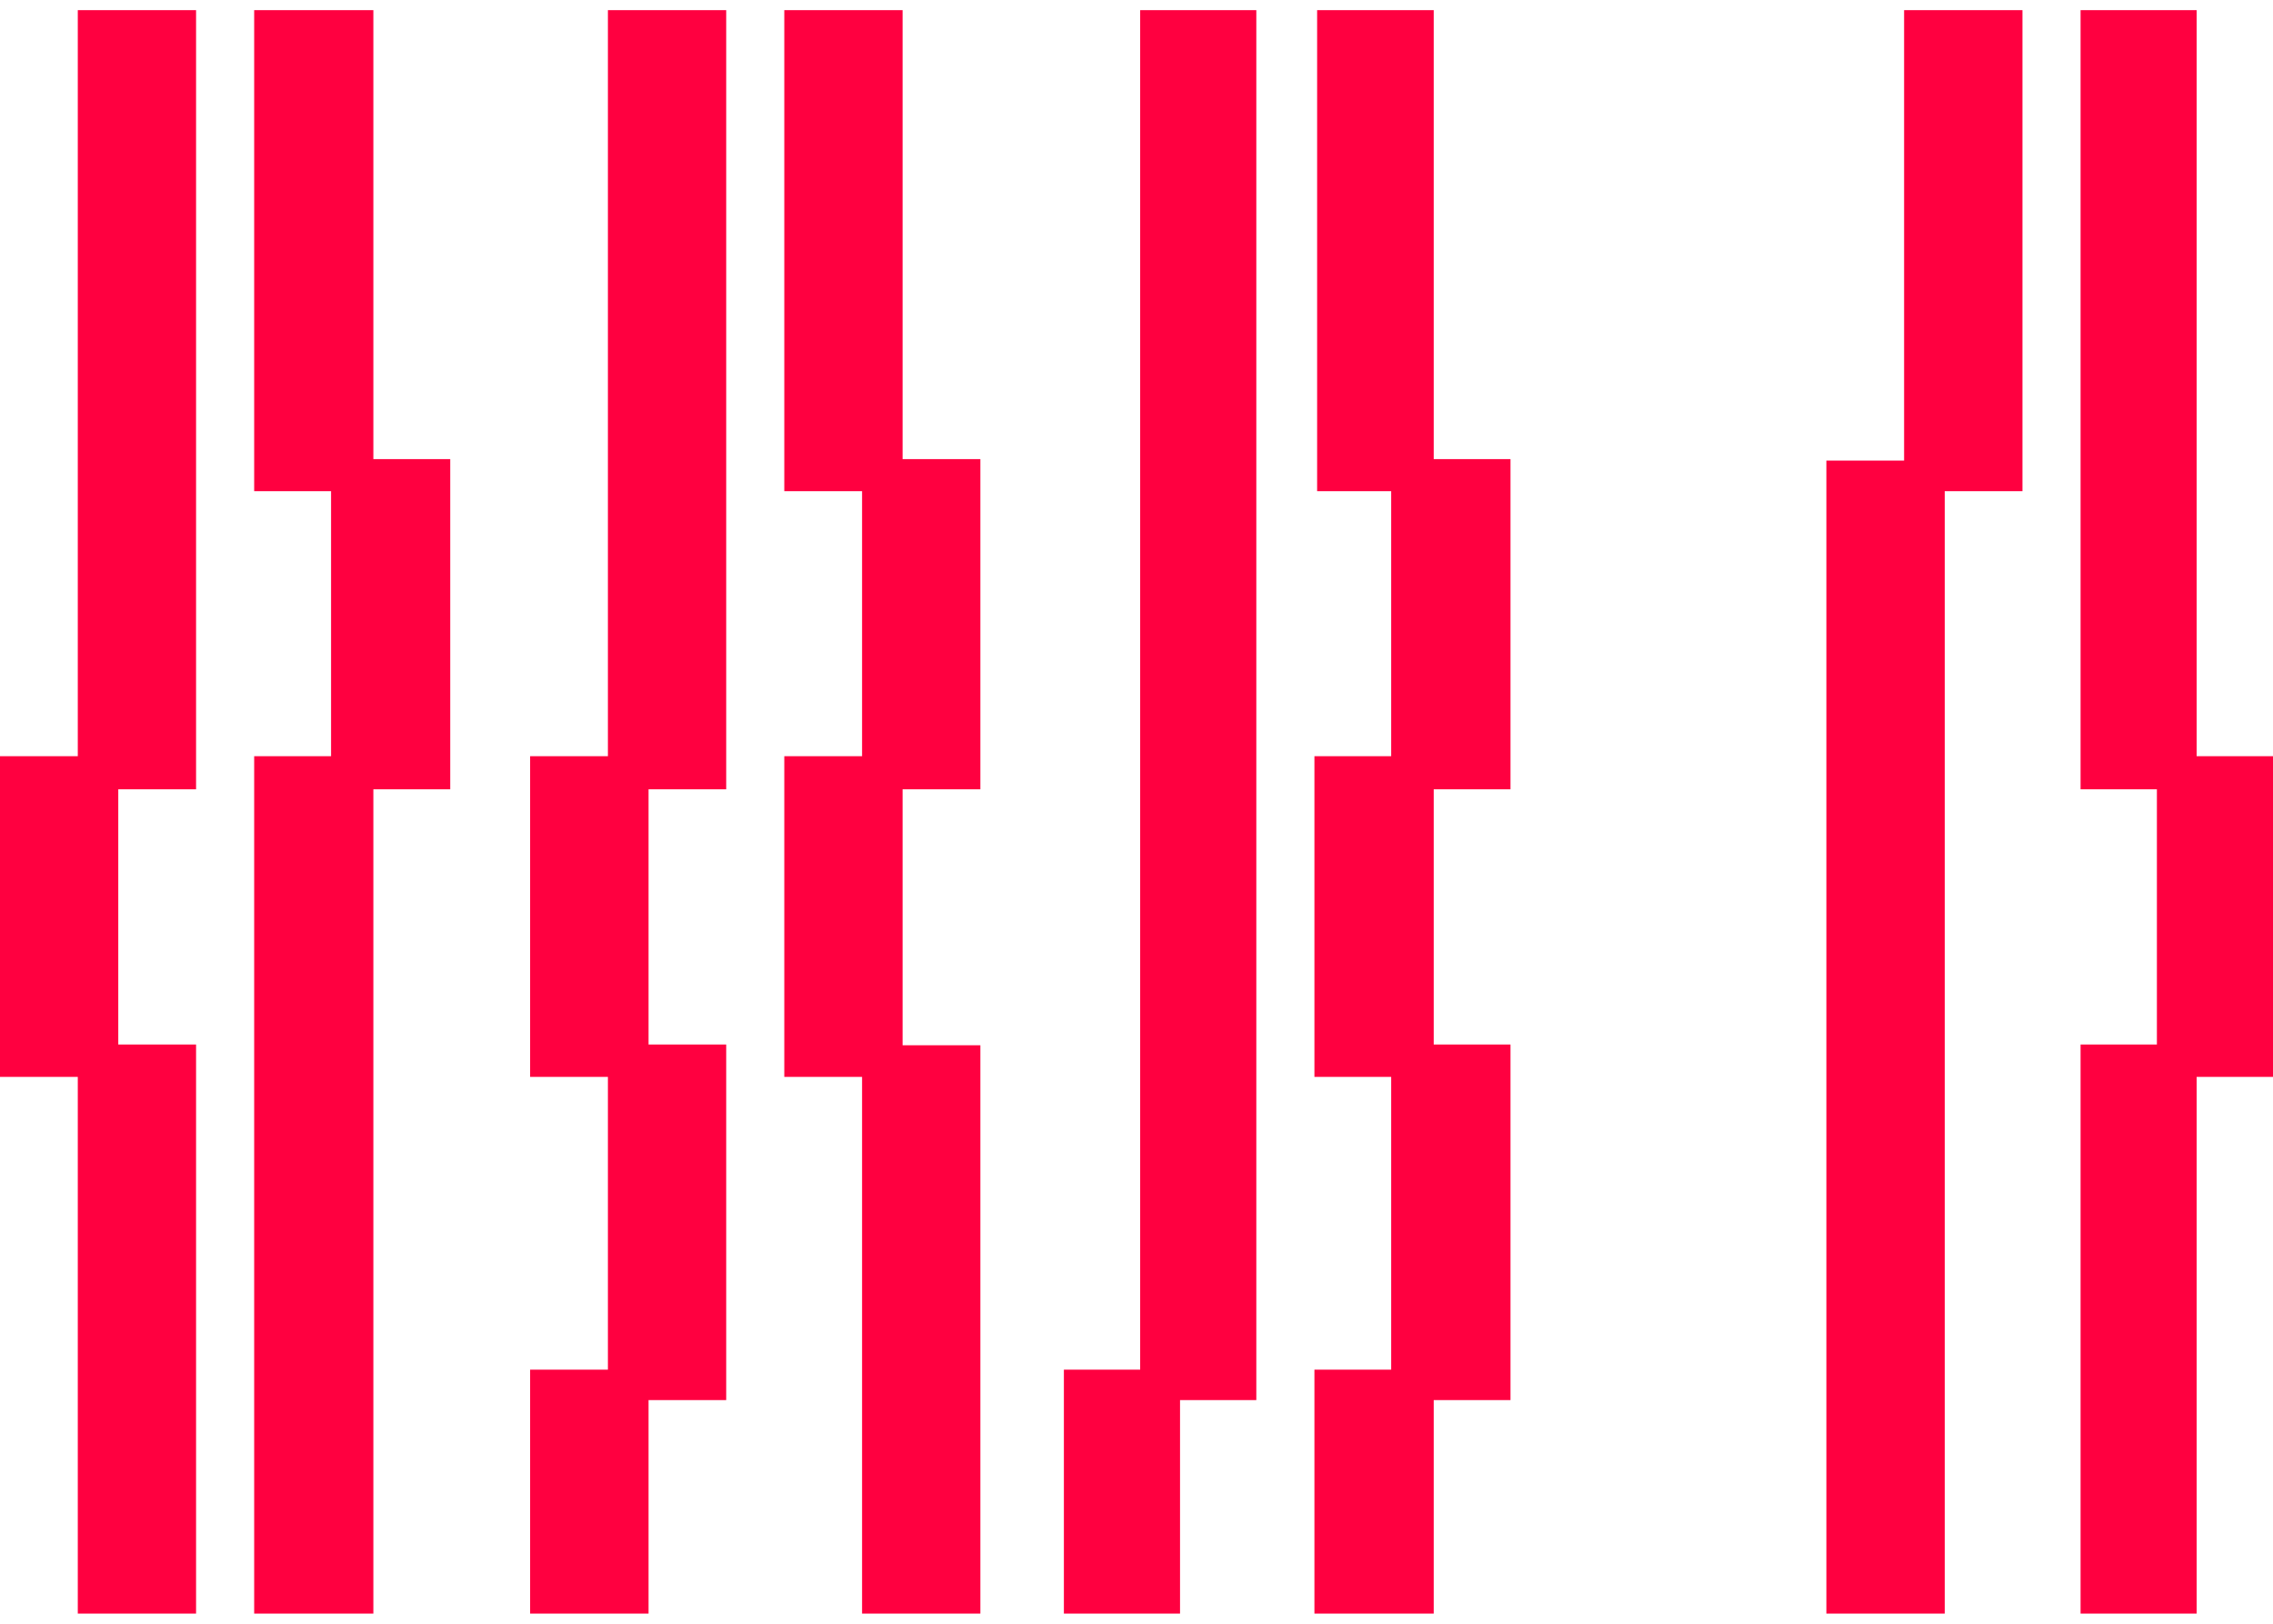
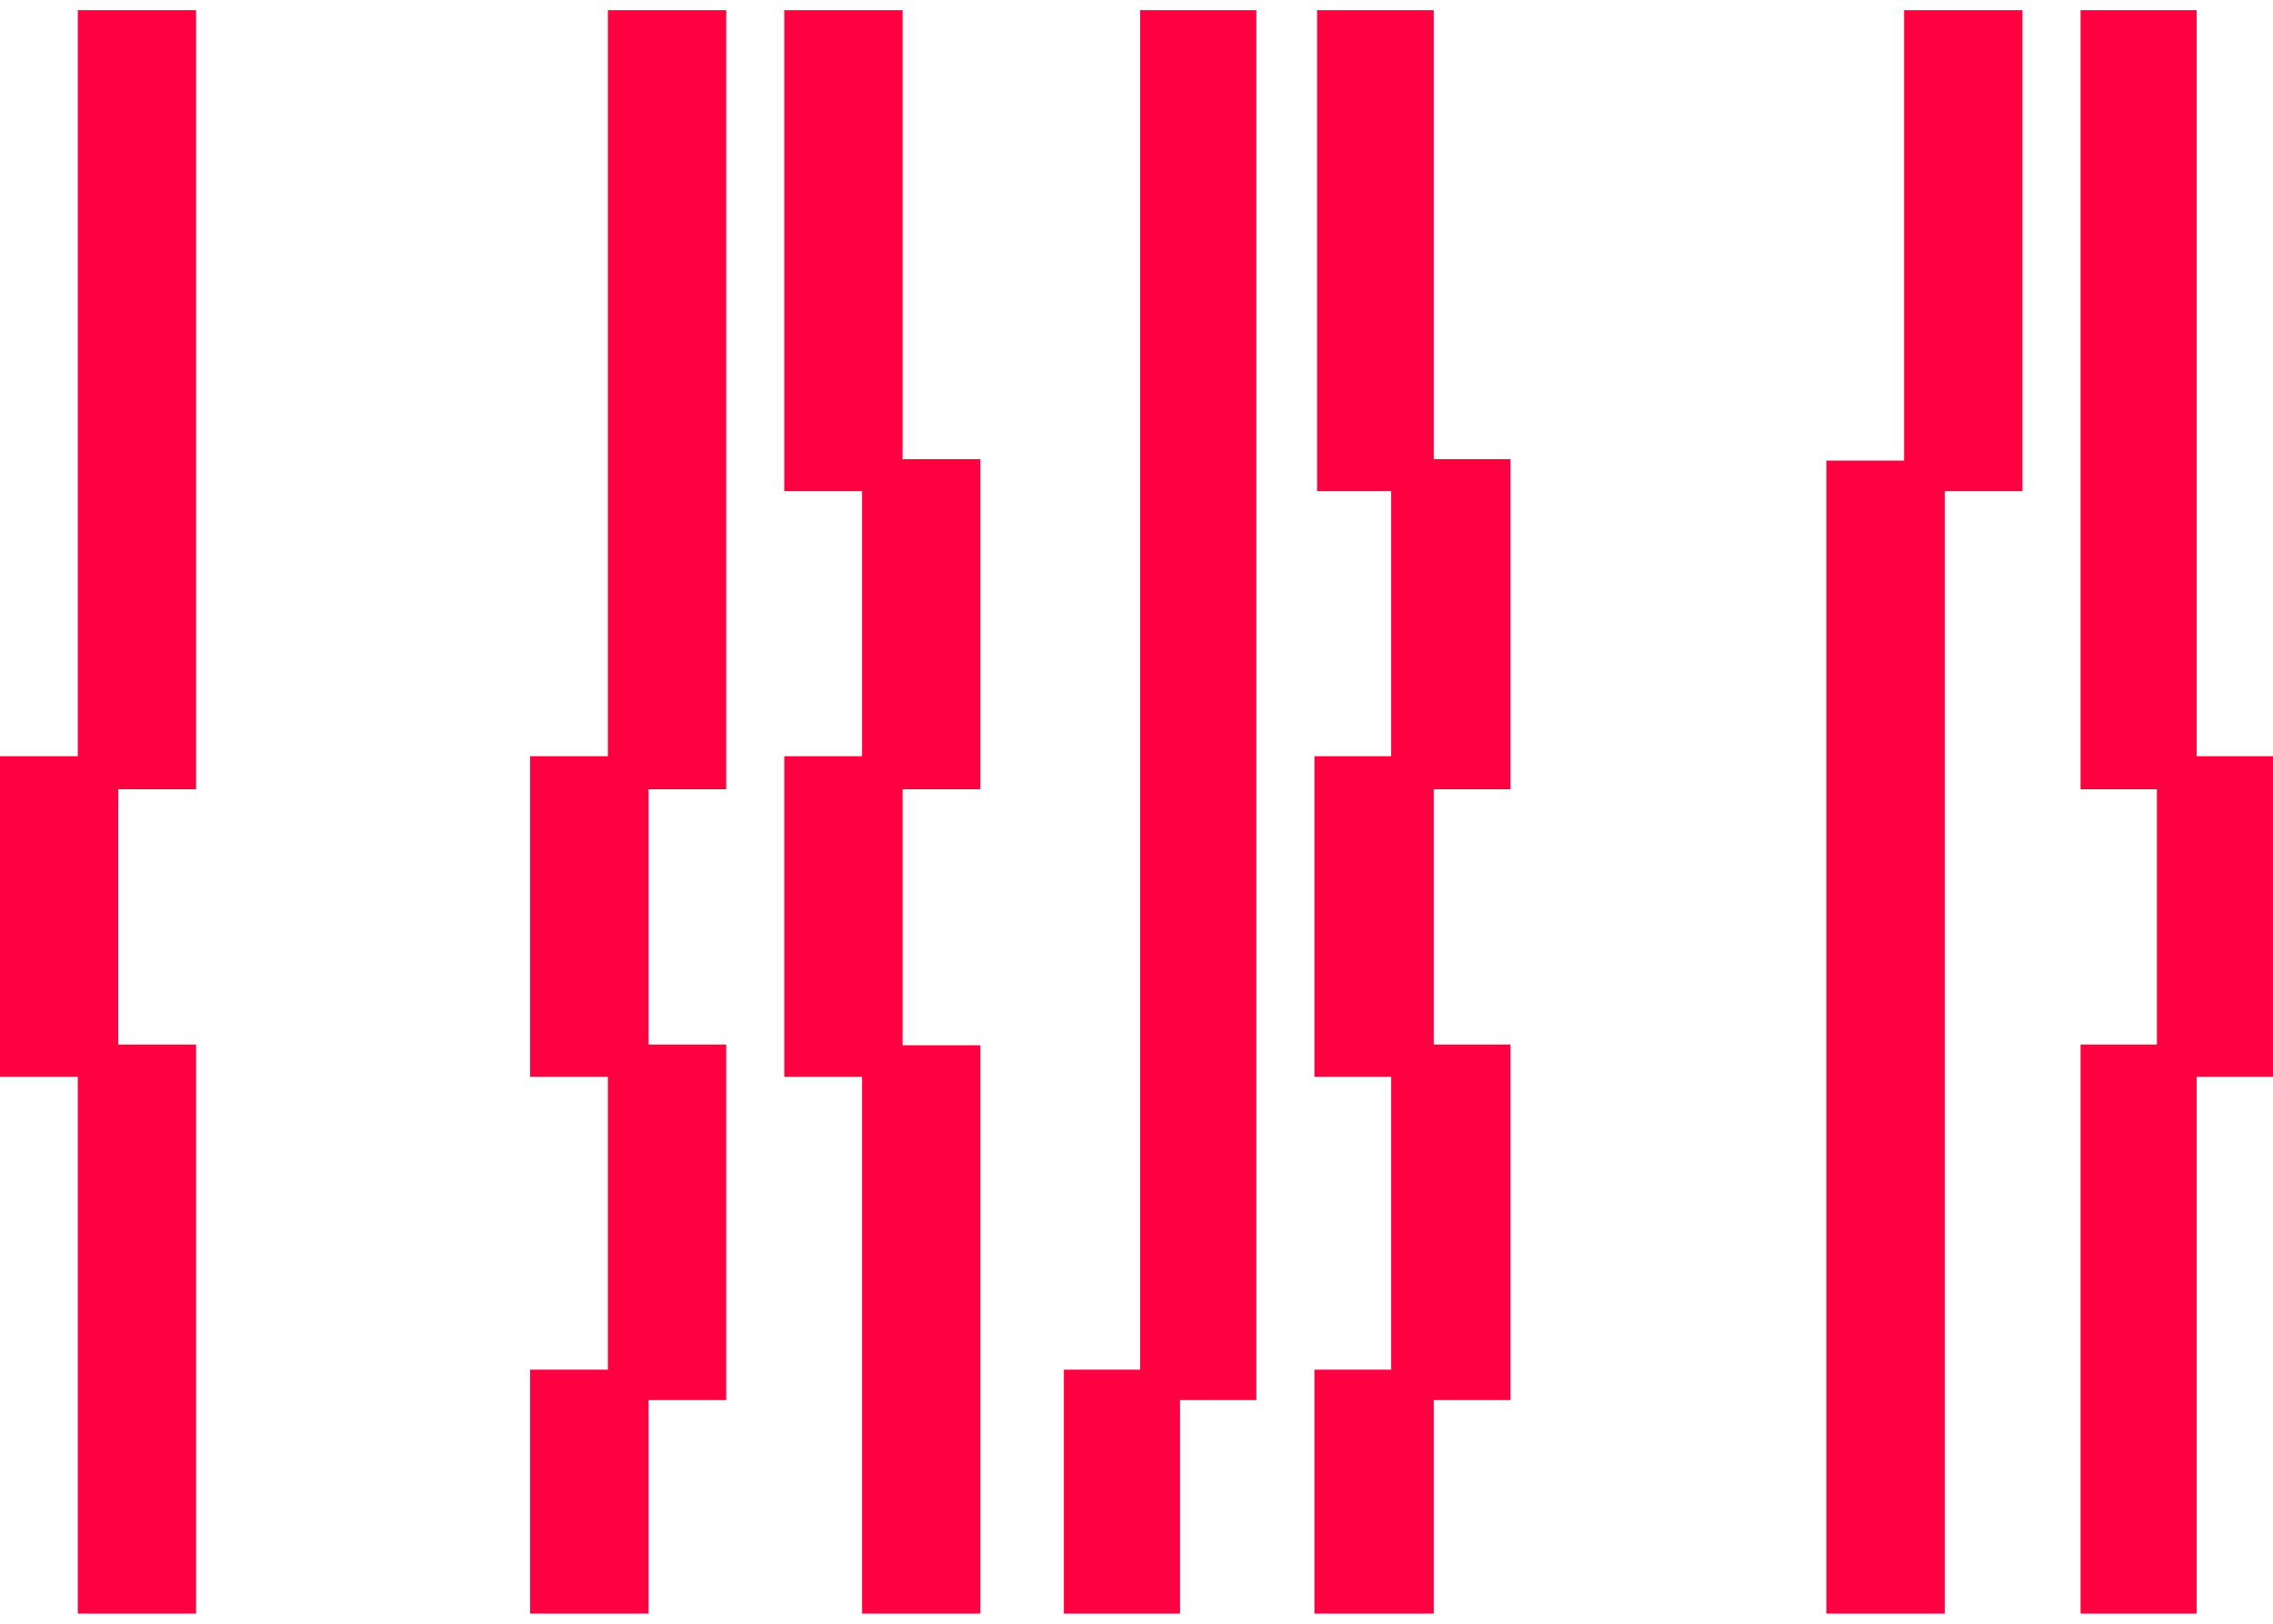
<svg xmlns="http://www.w3.org/2000/svg" width="112" height="80" viewBox="0 0 112 80" fill="none">
  <path d="M9.661 79.5V51.462H5.828V38.888H9.661V0.5H3.833V37.257H0V53.057H3.833V79.5H9.661Z" fill="#FF0040" />
-   <path d="M12.524 0.5V24.2H16.313V37.257H12.524V79.5H18.397V38.888H22.185V22.62H18.397V0.5H12.524Z" fill="#FF0040" />
  <path d="M102.518 79.5V51.462H106.279V38.888H102.518V0.5H108.238V37.257H112V53.057H108.238V79.5H102.518Z" fill="#FF0040" />
  <path d="M31.957 79.5V68.981H35.783V51.462H31.957V38.888H35.783V0.5H29.954V37.257H26.121V53.057H29.954V67.482H26.121V79.5H31.957Z" fill="#FF0040" />
  <path d="M64.767 79.5V67.482H68.549V53.057H64.767V37.257H68.549V24.2H64.9V0.5H70.645V22.62H74.428V38.888H70.645V51.462H74.428V68.981H70.645V79.5H64.767Z" fill="#FF0040" />
  <path d="M44.474 0.5V22.62H48.307V38.888H44.474V51.499H48.307V79.5H42.478V53.057H38.645V37.257H42.478V24.2H38.645V0.5H44.474Z" fill="#FF0040" />
  <path d="M52.422 79.5V67.482H56.181V0.5H61.904V68.981H58.145V79.5H52.422Z" fill="#FF0040" />
  <path d="M93.823 0.5V22.693H89.993V79.5H95.825V24.2H99.655V0.5H93.823Z" fill="#FF0040" />
</svg>